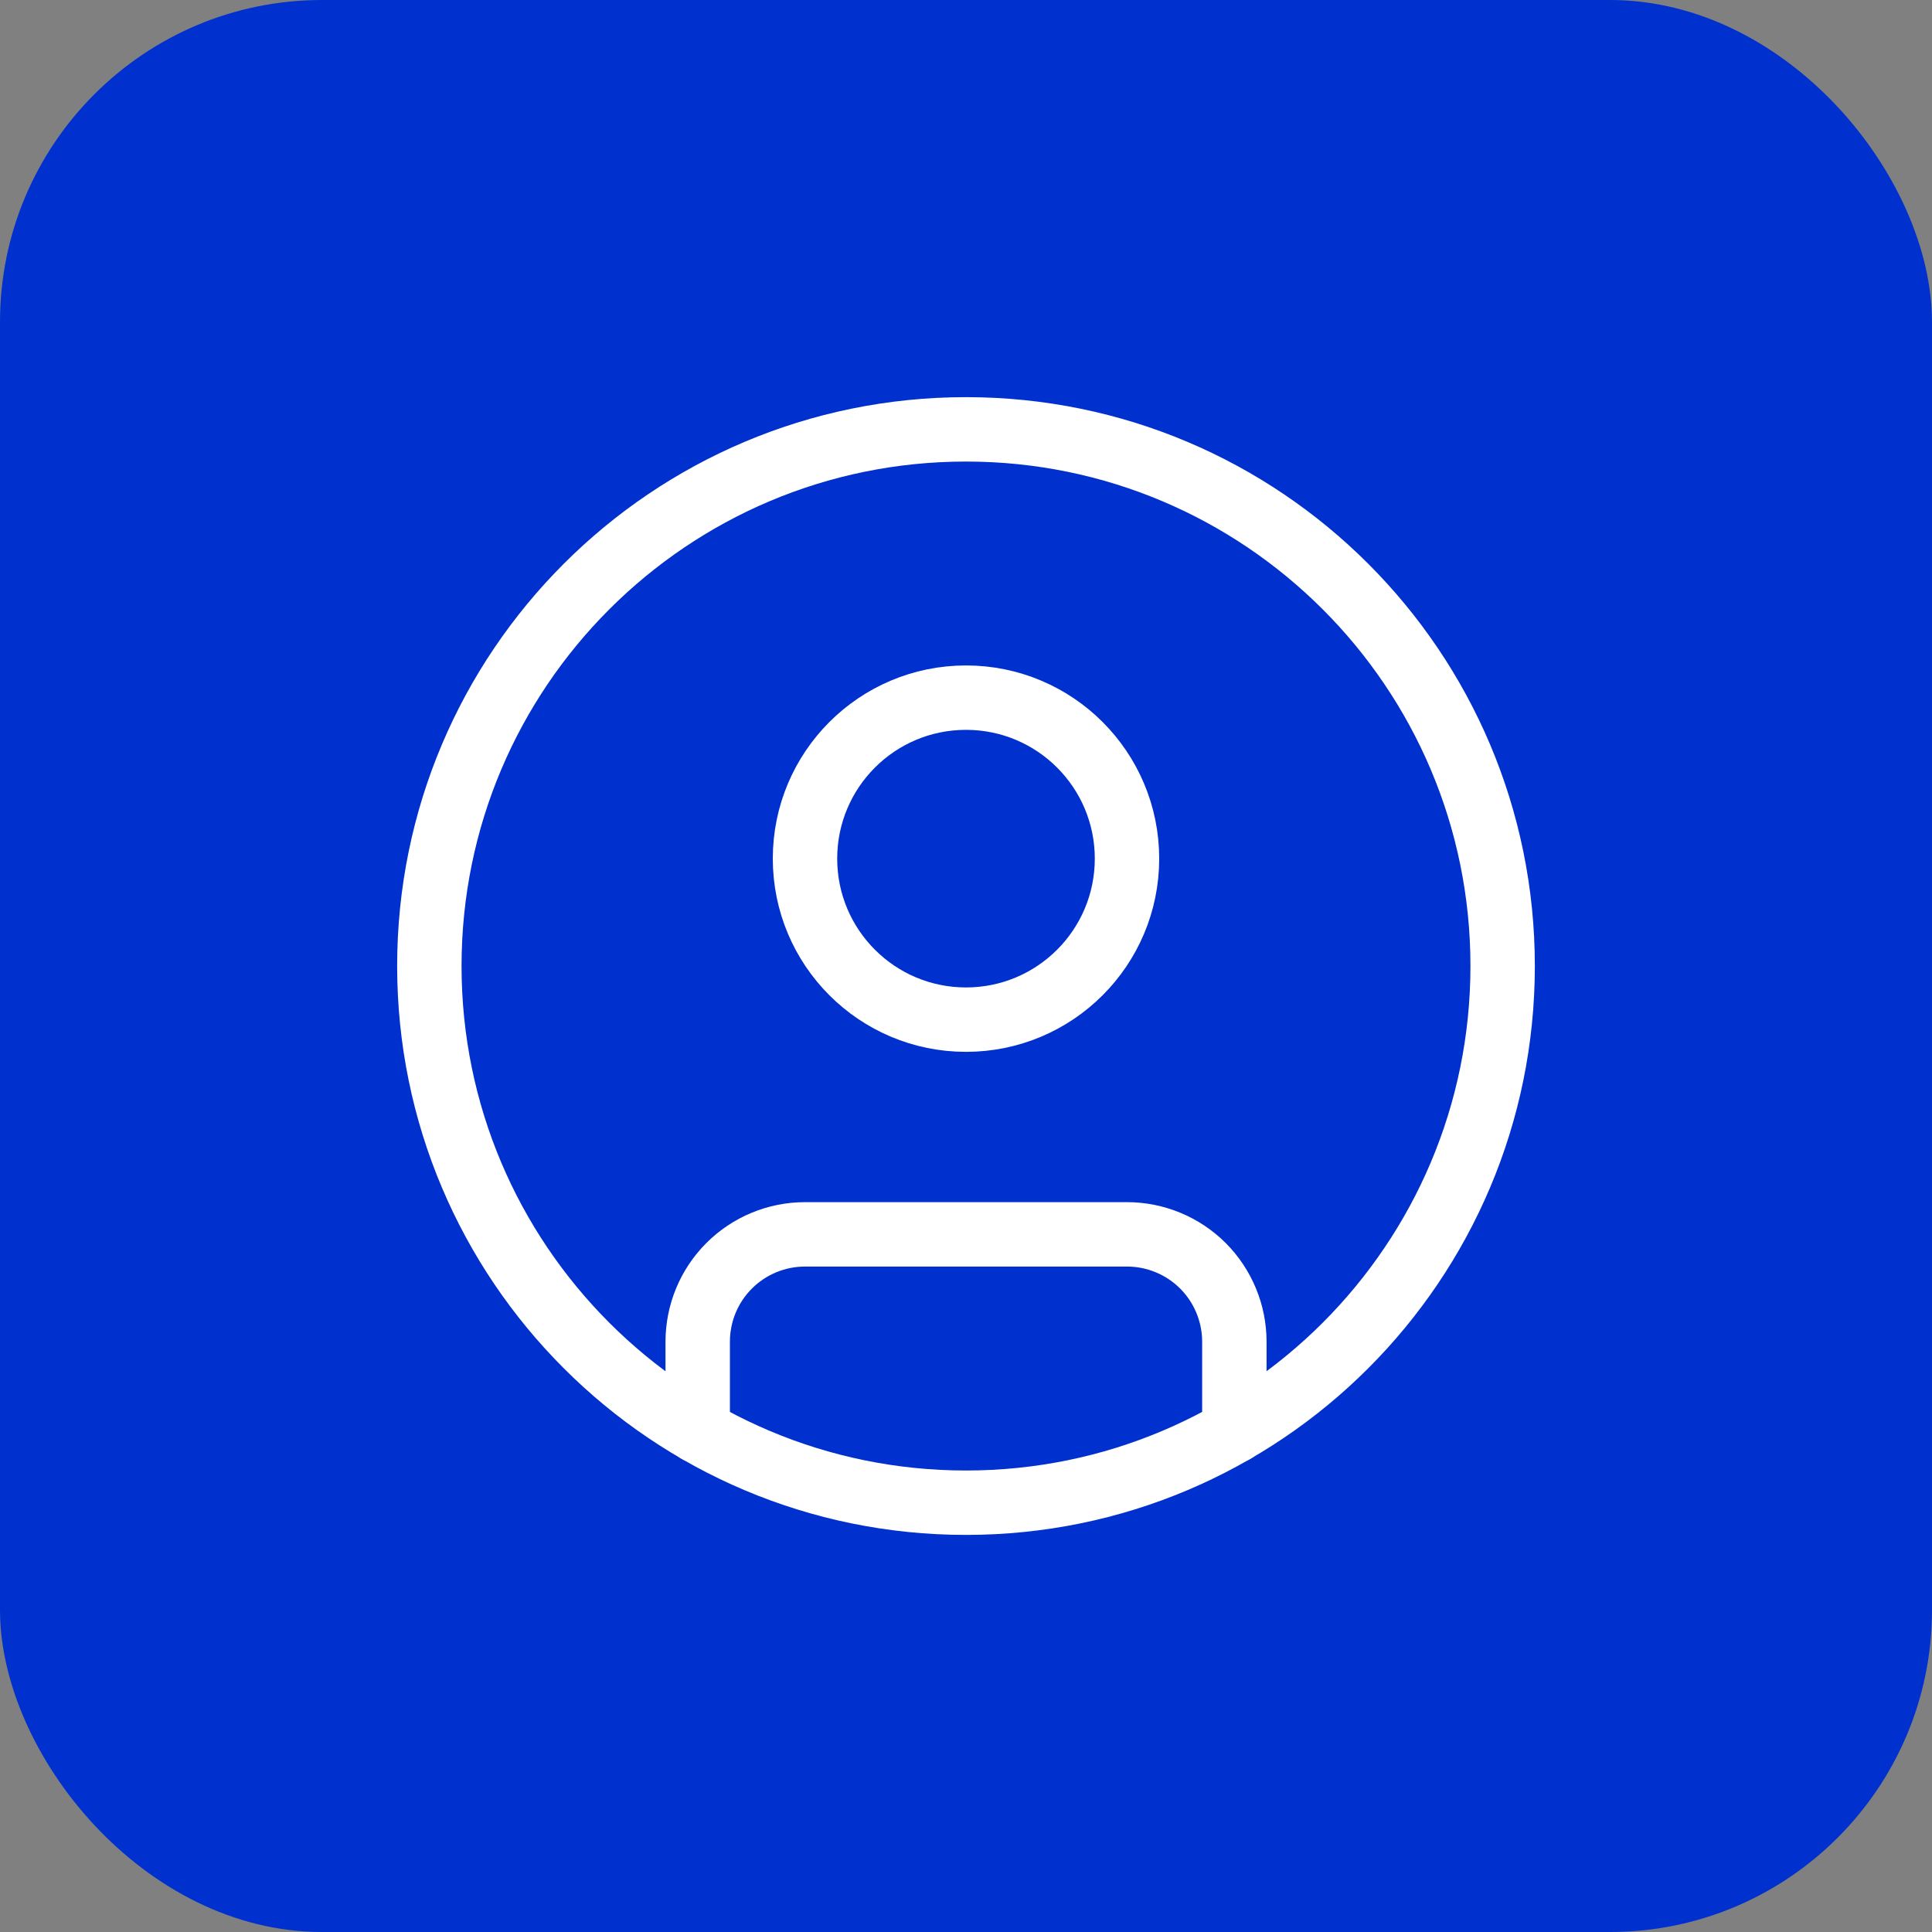
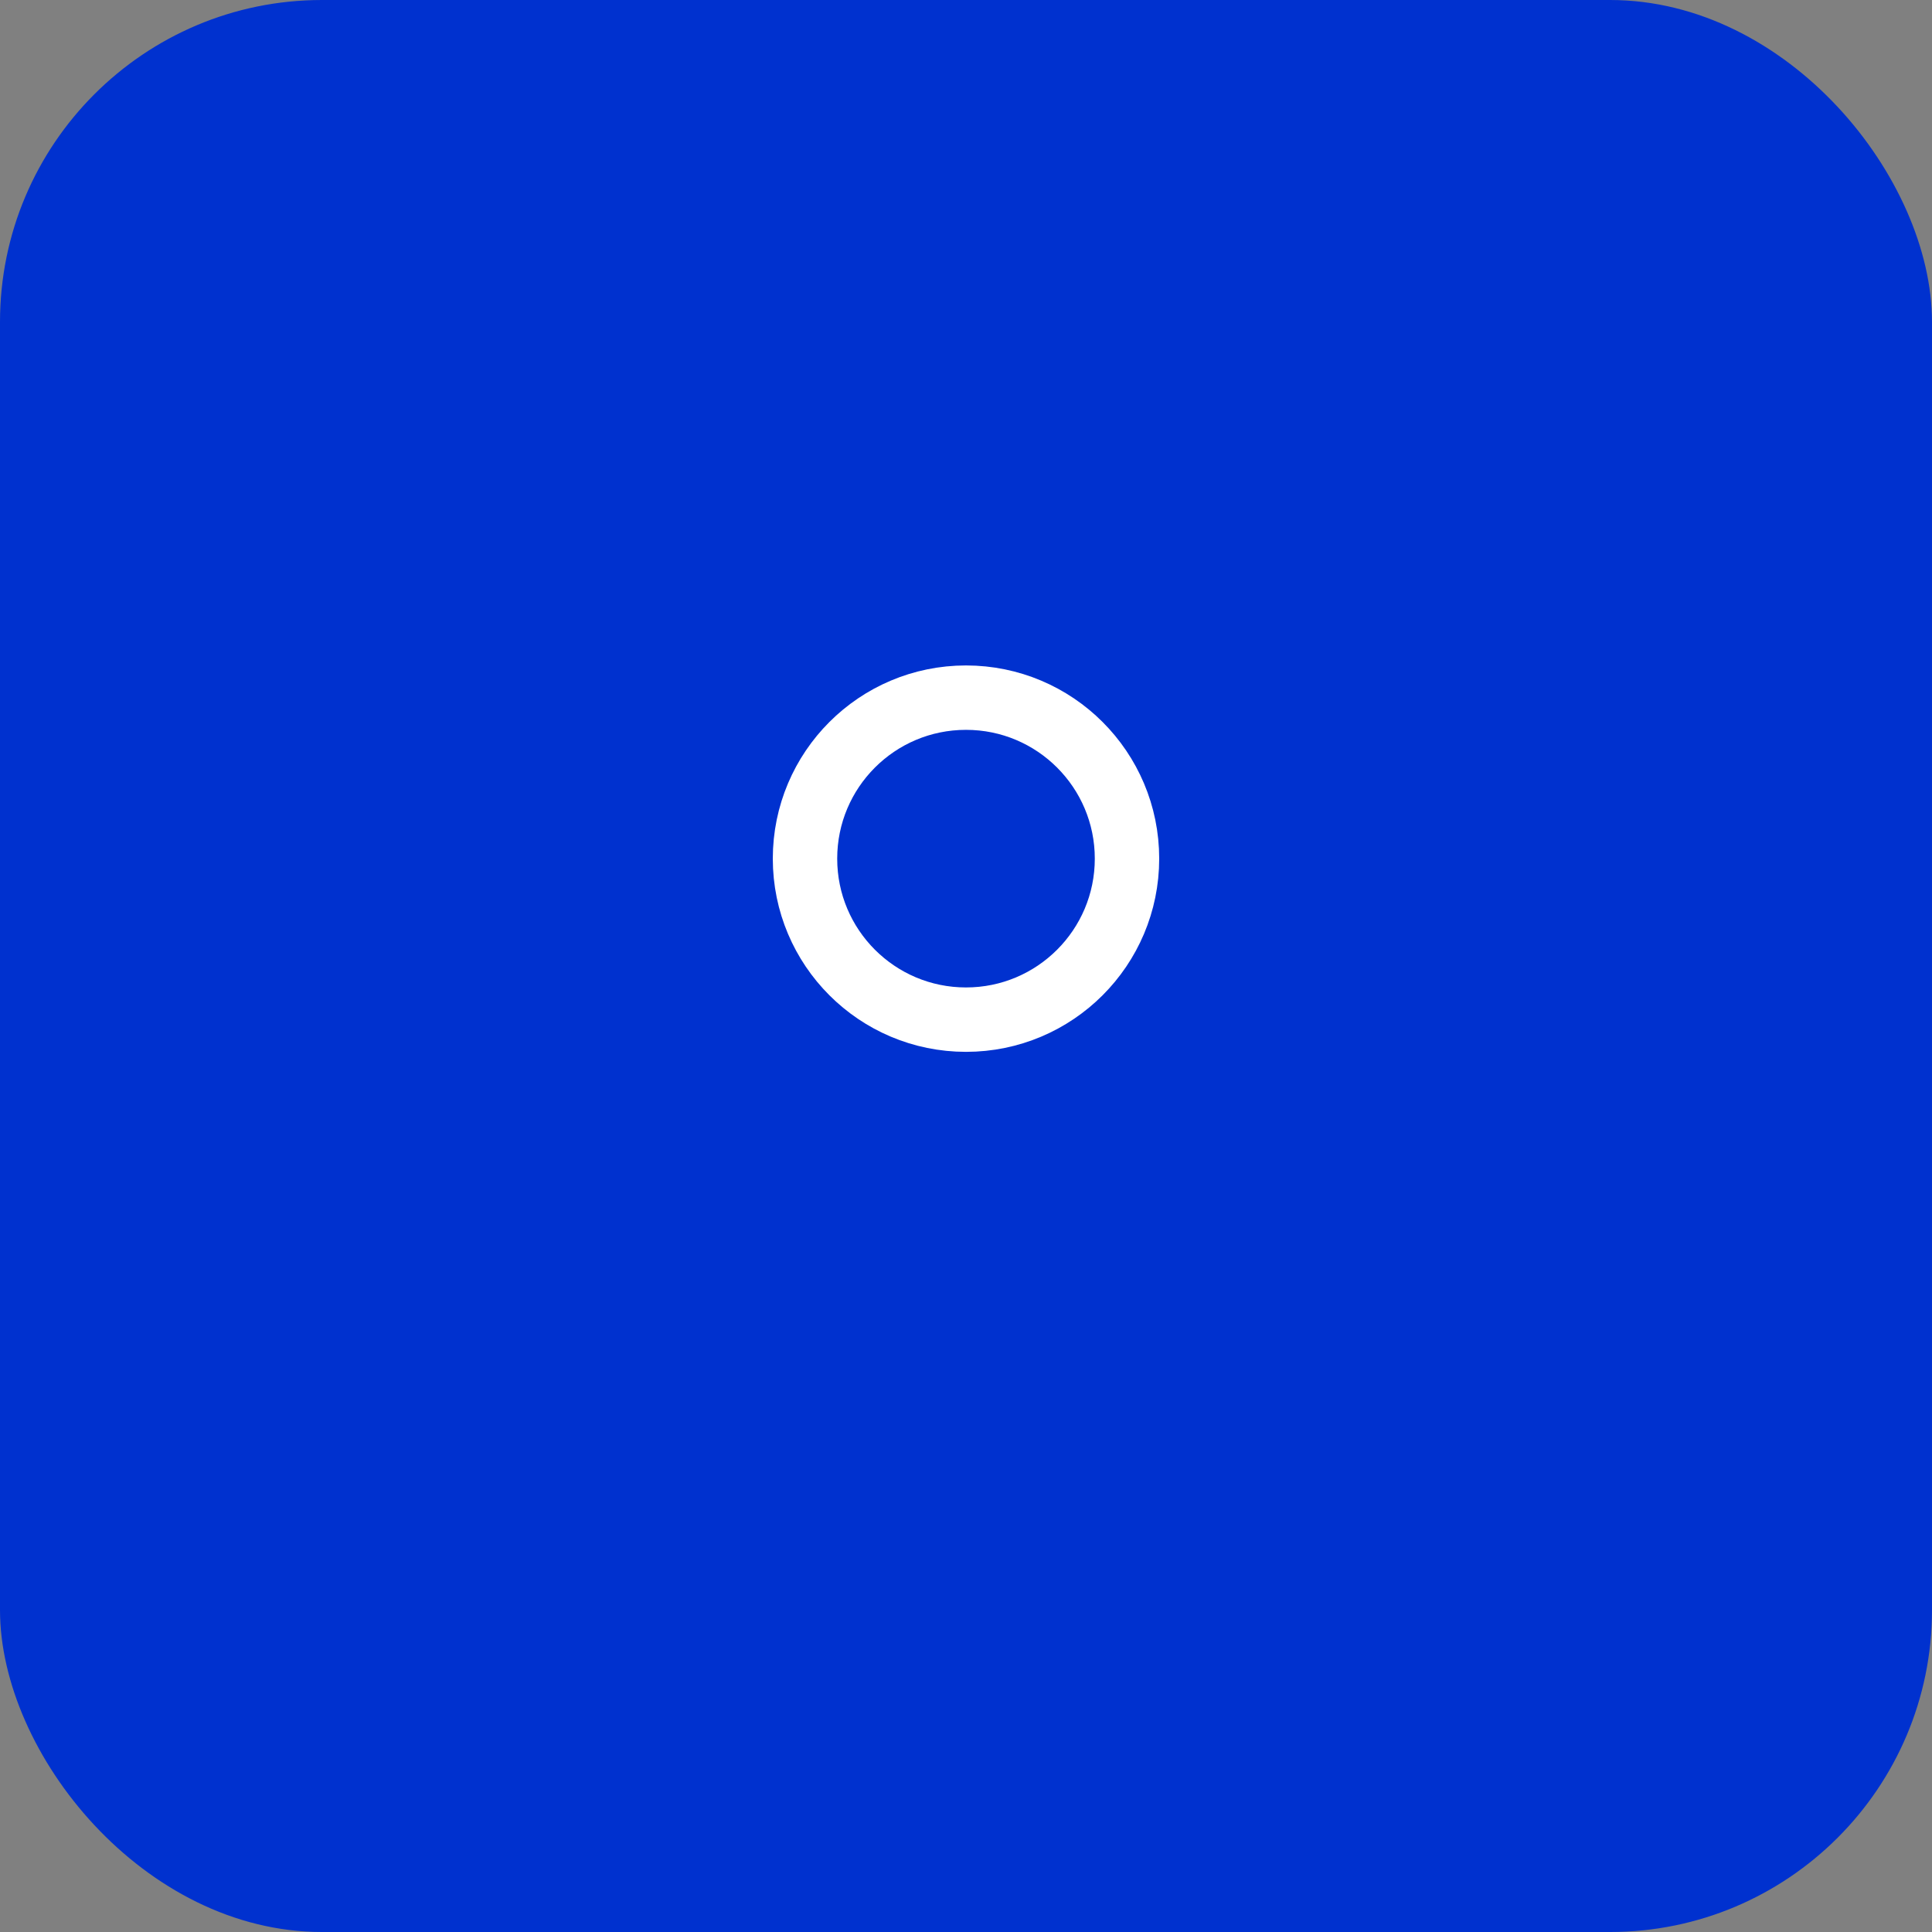
<svg xmlns="http://www.w3.org/2000/svg" width="30" height="30" viewBox="0 0 30 30" fill="none">
  <rect x="0" y="0" width="30" height="30" fill="#808080" stroke="none" />
  <rect width="30" height="30" rx="5" fill="#0031CF" />
-   <path d="M15 23.334C19.602 23.334 23.333 19.603 23.333 15C23.333 10.398 19.602 6.667 15 6.667C10.398 6.667 6.667 10.398 6.667 15C6.667 19.603 10.398 23.334 15 23.334Z" stroke="white" stroke-linecap="round" stroke-linejoin="round" />
  <path d="M15 15.833C16.381 15.833 17.5 14.714 17.5 13.333C17.5 11.952 16.381 10.833 15 10.833C13.619 10.833 12.5 11.952 12.5 13.333C12.5 14.714 13.619 15.833 15 15.833Z" stroke="white" stroke-linecap="round" stroke-linejoin="round" />
-   <path d="M10.834 22.219V20.834C10.834 20.392 11.009 19.968 11.322 19.655C11.634 19.343 12.058 19.167 12.5 19.167H17.5C17.942 19.167 18.366 19.343 18.679 19.655C18.991 19.968 19.167 20.392 19.167 20.834V22.219" stroke="white" stroke-linecap="round" stroke-linejoin="round" />
</svg>